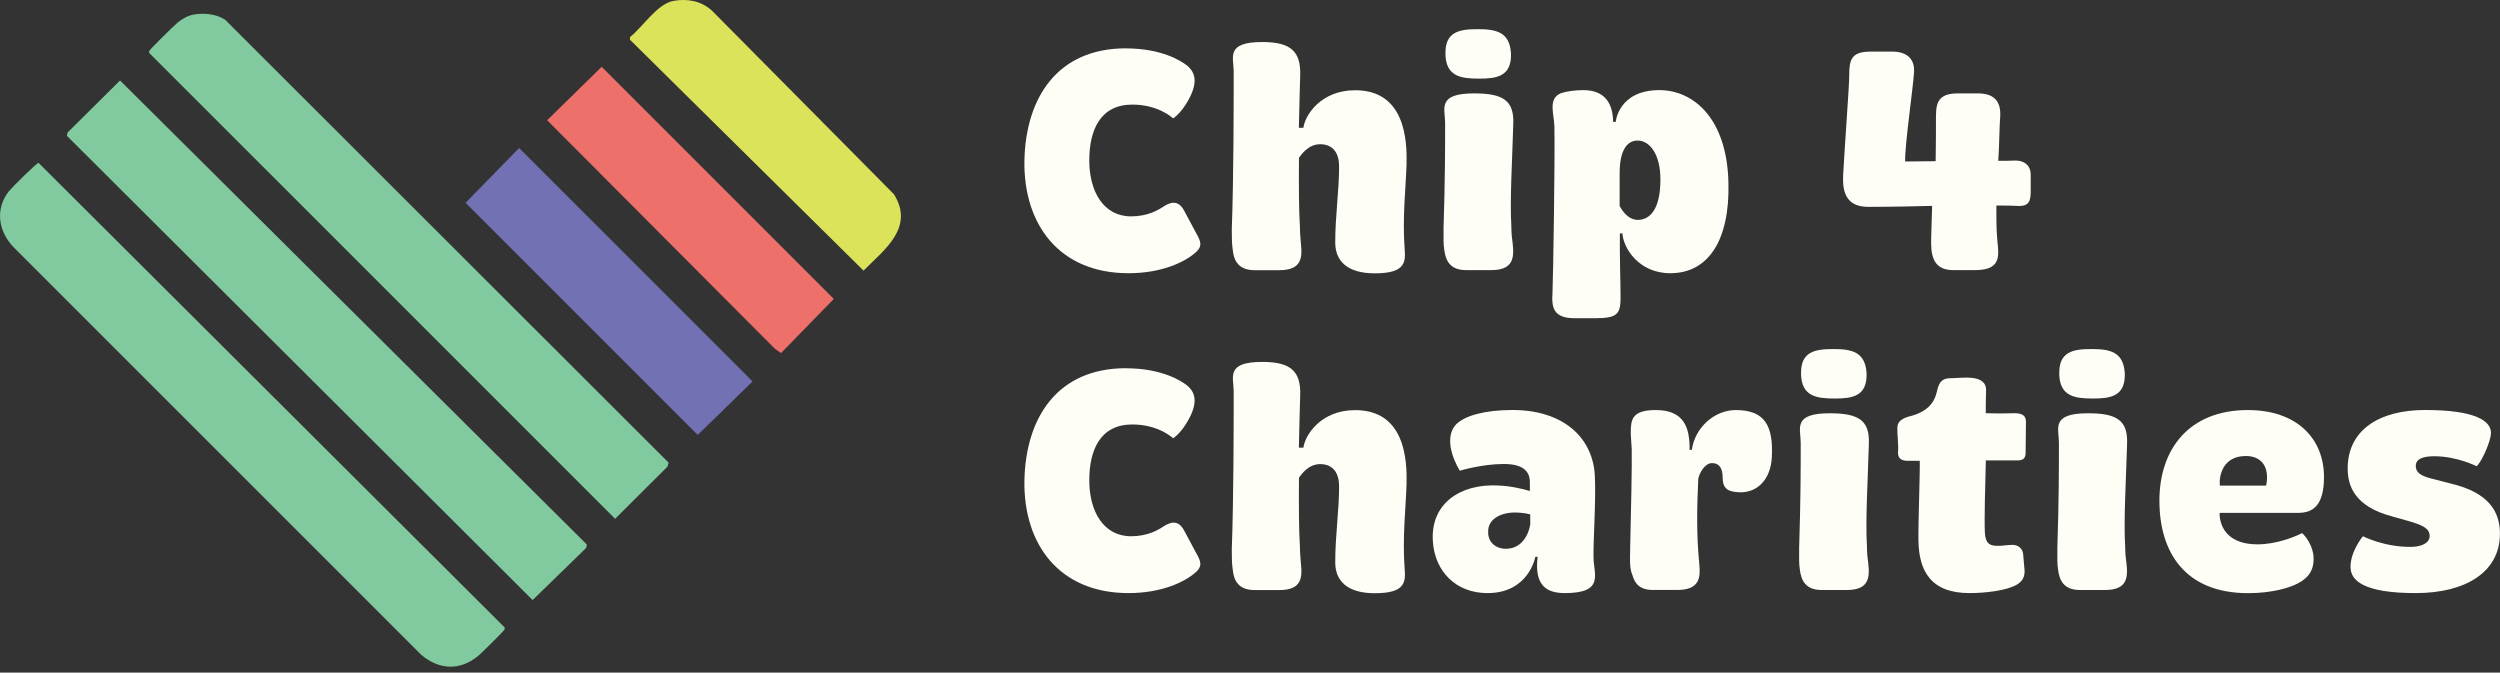
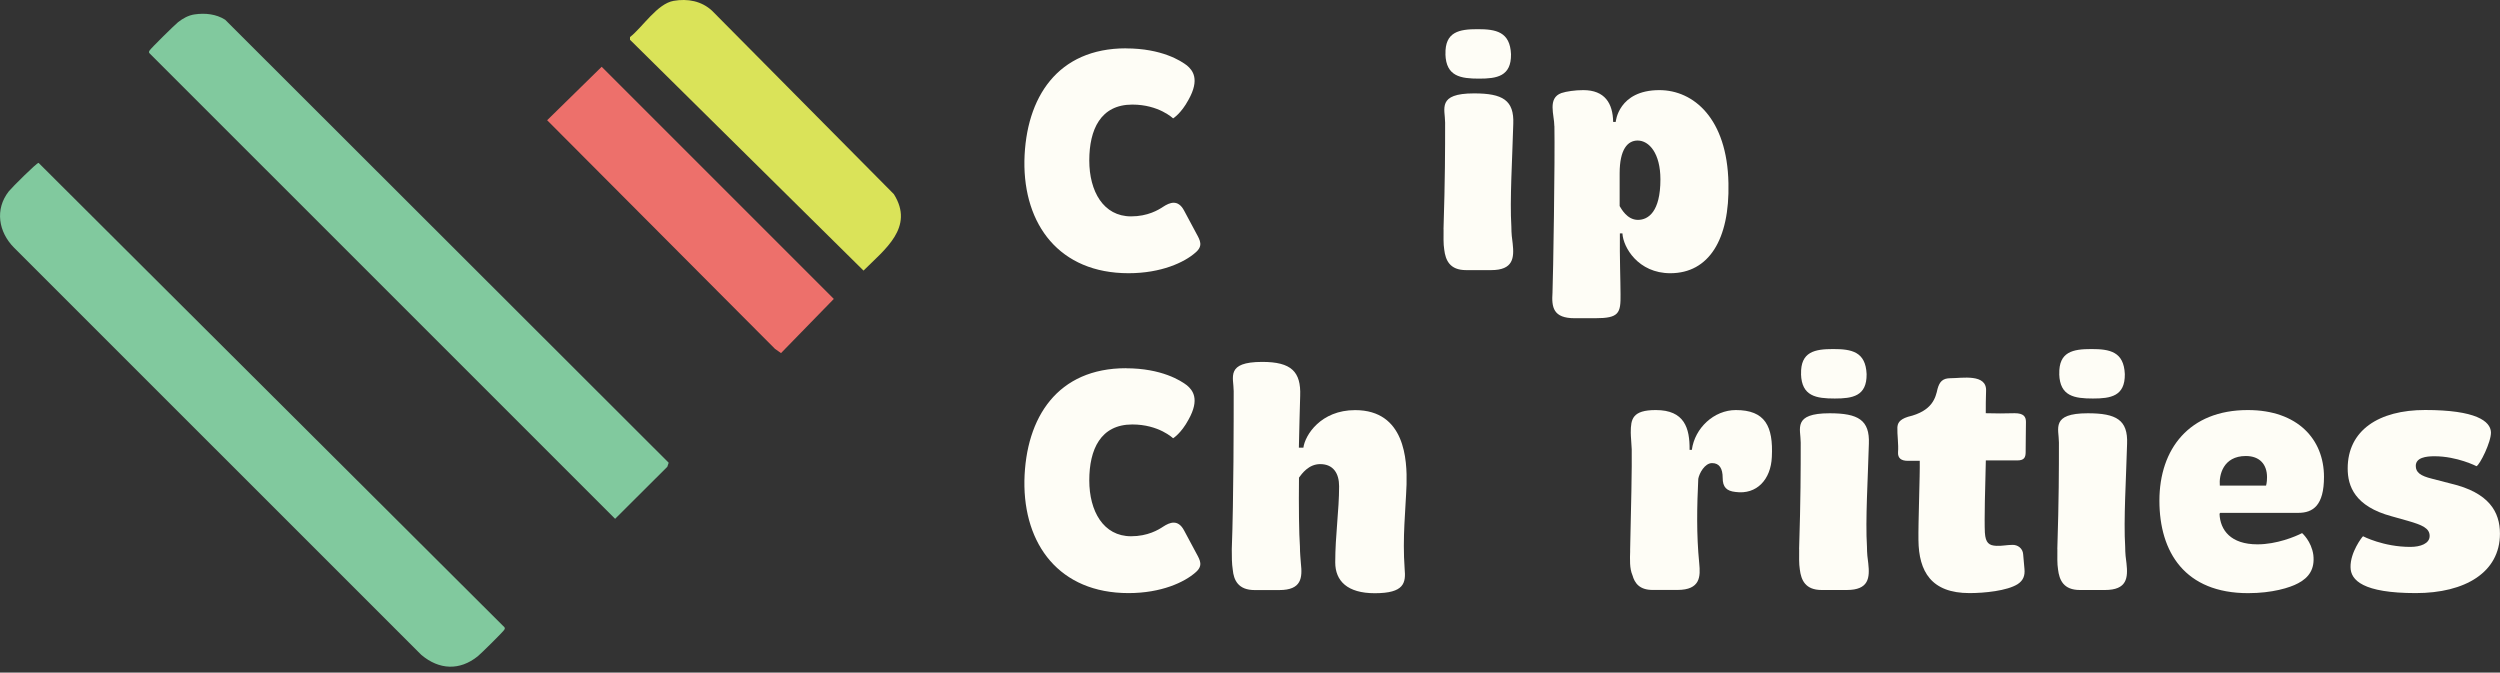
<svg xmlns="http://www.w3.org/2000/svg" id="Layer_1" viewBox="0 0 420 113">
  <rect x="0" y="0" width="420" height="113" fill="#333333" stroke="none" />
  <defs>
    <style>.cls-1{fill:#ed706b;}.cls-2{fill:#fefdf6;}.cls-3{fill:#dae359;}.cls-4{fill:#7171b4;}.cls-5{fill:#81c99e;}</style>
  </defs>
  <g>
    <path class="cls-2" d="m189.14,8.13c6.05,0,9.28,2.11,10.26,2.86.97.81,2.21,2.32.27,5.77-1.24,2.32-2.59,3.13-2.59,3.13,0,0-2.38-2.32-6.85-2.32-5.34,0-7.23,4.21-7.23,9.39s2.37,9.39,7.02,9.39c2.81,0,4.59-1.08,5.4-1.62,1.08-.7,2.48-1.3,3.51.65l2.05,3.83c.65,1.19,1.19,2.11-.16,3.24-1.84,1.62-5.72,3.45-11.23,3.45-11.6,0-17.65-8.15-17.49-18.89.22-10.69,5.61-18.89,17.06-18.89" />
-     <path class="cls-2" d="m206.94,38.52c.32-8.47.32-22.02.32-26.55,0-2.32-1.4-4.91,4.8-4.91,4.86,0,6.53,1.62,6.37,5.72-.05,2.05-.16,5.24-.22,8.69h.76c.27-2.1,2.91-6.31,8.69-6.31,8.42,0,8.74,8.42,8.64,12.47-.16,4.43-.7,8.85-.32,14.19.22,2.37-.05,4.1-5.02,4.1-4.59,0-6.64-2.05-6.64-5.18,0-4.53.65-8.69.65-12.79,0-2.16-.97-3.72-3.18-3.72-1.94,0-3.08,1.62-3.56,2.27-.05,4.8,0,9.45.16,11.6,0,1.08.11,2.1.16,2.81.27,2.43.11,4.48-3.62,4.48h-4.16c-2.75,0-3.51-1.67-3.67-3.45-.16-.97-.16-2.21-.16-3.4" />
    <path class="cls-2" d="m242.51,38.52c.27-8.47.27-13.39.27-17.92,0-2.32-1.4-4.91,4.86-4.91,4.8,0,6.75,1.13,6.59,5.13-.16,5.88-.6,12.79-.32,17.27,0,1.08.11,2.1.22,2.81.27,2.43.11,4.48-3.62,4.48h-4.21c-2.75,0-3.45-1.67-3.67-3.45-.16-.97-.11-2.21-.11-3.4m.32-29.42c-.11-3.78,2.32-4.21,5.4-4.21s5.45.43,5.61,4.21c.05,3.72-2.38,4.1-5.35,4.1-3.13,0-5.56-.38-5.67-4.1" />
    <path class="cls-2" d="m261.13,21.19c0-1.89-1.19-4.7,1.19-5.56.81-.27,2.27-.49,3.67-.49,3.62,0,4.97,2.21,5.02,5.34h.43s.43-5.34,7.34-5.34c5.72,0,11.39,4.75,11.6,15.65.22,9.44-3.29,15.11-9.77,15.11-5.4,0-7.93-4.37-8.04-6.69h-.43c-.05,4.05.11,8.1.11,10.2.05,3.24-.27,4.05-4.26,4.05h-3.45c-3.62,0-3.89-1.84-3.72-4.32.11-2.64.43-22.34.32-27.96m14.03,15.76c1.73,0,3.78-1.35,3.78-6.8,0-4.37-1.89-6.53-3.83-6.53-1.67,0-3.02,1.46-3.02,5.51v5.5c.27.43,1.24,2.32,3.08,2.32" />
-     <path class="cls-2" d="m309.64,29.61c.16-3.51,1.03-15.11,1.03-16.89,0-2.59.27-4.05,3.56-4.05h3.67c2.81,0,3.72,1.57,3.67,3.29-.16,2.81-1.57,12.36-1.51,15.17l5.13-.05c.05-2.16.05-5.99.05-6.69,0-2.59-.11-4.7,3.67-4.7h3.4c2.97,0,3.89,1.62,3.72,3.99-.11.97-.16,5.34-.32,7.34.92,0,2,0,2.75-.05,1.46-.05,2.75.7,2.7,2.48v2.86c0,1.94-.7,2.43-2.59,2.27-.59-.05-2.75-.05-3.18-.05,0,1.13,0,4.26.11,5.13.11,2.59,1.3,5.72-3.67,5.72h-3.72c-3.72,0-3.72-3.13-3.67-5.5l.16-5.29c-2.59.05-6.05.16-10.74.16-3.18,0-4.37-1.84-4.21-5.13" />
    <path class="cls-2" d="m189.14,61.87c6.05,0,9.28,2.11,10.26,2.86.97.81,2.21,2.32.27,5.77-1.24,2.32-2.59,3.13-2.59,3.13,0,0-2.38-2.32-6.85-2.32-5.34,0-7.23,4.21-7.23,9.39s2.37,9.39,7.02,9.39c2.81,0,4.59-1.08,5.4-1.62,1.08-.7,2.48-1.3,3.51.65l2.05,3.83c.65,1.19,1.19,2.11-.16,3.24-1.84,1.62-5.72,3.45-11.23,3.45-11.6,0-17.65-8.15-17.49-18.89.22-10.69,5.61-18.89,17.06-18.89" />
    <path class="cls-2" d="m206.94,92.26c.32-8.47.32-22.02.32-26.55,0-2.32-1.4-4.91,4.8-4.91,4.86,0,6.53,1.62,6.37,5.72-.05,2.05-.16,5.24-.22,8.69h.76c.27-2.1,2.91-6.31,8.69-6.31,8.42,0,8.74,8.42,8.64,12.47-.16,4.43-.7,8.85-.32,14.19.22,2.37-.05,4.1-5.02,4.1-4.59,0-6.64-2.05-6.64-5.18,0-4.53.65-8.69.65-12.79,0-2.16-.97-3.72-3.18-3.72-1.94,0-3.08,1.62-3.56,2.27-.05,4.8,0,9.45.16,11.6,0,1.08.11,2.1.16,2.81.27,2.43.11,4.48-3.62,4.48h-4.16c-2.75,0-3.51-1.67-3.67-3.45-.16-.97-.16-2.21-.16-3.4" />
-     <path class="cls-2" d="m251.68,81.57c1.94.05,4.1.54,5.34.92v-1.46c0-2-1.35-3.08-4.37-3.08-3.72,0-7.39,1.13-7.39,1.13,0,.05-3.29-5.13-.54-7.88,1.46-1.35,4.64-2.32,9.39-2.32,8.42,0,13.44,4.53,13.82,10.96.22,4.1-.27,10.79-.22,13.76,0,2.81,1.94,6.04-4.8,6.04-3.02,0-5.18-1.19-4.59-6.1h-.38s-1.08,6.1-8.04,6.1c-5.29,0-8.85-3.62-9.18-8.69-.43-6.37,4.64-9.71,10.96-9.39m1.35,10.63c2.65,0,3.83-2.48,4.05-4.1v-1.67c-.38-.11-1.46-.32-2.54-.32-2.54,0-4.64,1.19-4.53,3.35,0,1.62,1.24,2.75,3.02,2.75" />
    <path class="cls-2" d="m273.86,92.48c.16-6.53.32-14.3.27-17-.05-1.19-.16-2.1-.16-2.81,0-2.27.27-3.78,4.21-3.78,4.8,0,5.72,3.02,5.67,6.69h.38c.49-3.67,3.72-6.69,7.39-6.69,4.91,0,6.31,2.7,6.05,7.88-.16,3.78-2.54,6.37-6.1,5.88-1.51-.16-2.16-.81-2.16-2.37s-.54-2.48-1.78-2.48-2.16,1.73-2.32,2.64c-.22,4.64-.32,9.34.16,14.19.22,2.21.22,4.48-3.67,4.48h-4.15c-2.21,0-3.02-1.13-3.4-2.48-.49-1.13-.43-2.59-.38-4.16" />
    <path class="cls-2" d="m302.25,92.26c.27-8.47.27-13.39.27-17.92,0-2.32-1.4-4.91,4.86-4.91,4.8,0,6.75,1.13,6.59,5.13-.16,5.88-.6,12.79-.32,17.27,0,1.08.11,2.1.22,2.81.27,2.43.11,4.48-3.62,4.48h-4.21c-2.75,0-3.45-1.67-3.67-3.45-.16-.97-.11-2.21-.11-3.4m.32-29.42c-.11-3.78,2.32-4.21,5.4-4.21s5.45.43,5.61,4.21c.05,3.72-2.38,4.1-5.35,4.1-3.13,0-5.56-.38-5.67-4.1" />
    <path class="cls-2" d="m322.48,77.42h-1.94c-1.13,0-1.73-.43-1.67-1.46.11-1.3-.16-2.97-.11-4.16.05-.65.27-1.3,1.78-1.78,4.16-.97,4.64-3.24,4.97-4.7.32-1.13.81-1.78,2.16-1.78,1.94,0,6.15-.81,5.99,2.16-.05,1.08-.05,2.75-.05,3.72,1.46.05,3.35.05,4.86,0,1.51,0,1.89.59,1.89,1.46,0,1.19-.05,3.18-.05,5.07,0,.92-.27,1.4-1.4,1.4h-5.29c-.11,4.37-.27,9.88-.16,12.14.11,1.73.7,2.16,1.94,2.21.86.05,1.78-.16,2.65-.16.92-.05,1.78.59,1.84,1.57l.22,2.48c.11,1.13-.22,1.94-1.13,2.54-1.78,1.13-5.61,1.51-8.1,1.51-6.42,0-8.53-3.62-8.58-8.91-.05-2.81.27-11.06.22-13.33" />
    <path class="cls-2" d="m345.63,92.26c.27-8.47.27-13.39.27-17.92,0-2.32-1.4-4.91,4.86-4.91,4.8,0,6.75,1.13,6.59,5.13-.16,5.88-.6,12.79-.32,17.27,0,1.08.11,2.1.22,2.81.27,2.43.11,4.48-3.62,4.48h-4.21c-2.75,0-3.45-1.67-3.67-3.45-.16-.97-.11-2.21-.11-3.4m.32-29.42c-.11-3.78,2.32-4.21,5.4-4.21s5.45.43,5.61,4.21c.05,3.72-2.38,4.1-5.35,4.1-3.13,0-5.56-.38-5.67-4.1" />
    <path class="cls-2" d="m377.64,68.89c8.36,0,12.79,4.91,12.79,11.23,0,4.8-1.84,6.04-4.32,6.04h-13.12l-.11.16c.11,2.75,1.89,5.13,6.37,5.13,3.24,0,6.37-1.3,7.5-1.89,0,0,1.57,1.35,1.89,3.67.27,2.32-.7,3.78-2.54,4.75-1.4.76-4.37,1.67-8.42,1.67-10.58,0-14.9-6.85-14.9-15.54s5.02-15.22,14.84-15.22m3.08,12.68s.16-.49.16-1.4c0-2.16-1.24-3.56-3.56-3.56-3.83,0-4.53,3.24-4.37,4.97h7.77Z" />
    <path class="cls-2" d="m397.01,90.1s3.4,1.78,7.93,1.78c1.67,0,3.24-.54,3.24-1.84s-1.24-1.84-3.67-2.54l-2.7-.76c-6.21-1.67-7.4-5.07-7.4-8.04,0-6.42,5.24-9.82,13.01-9.82,8.58,0,10.96,1.89,11.06,3.72.05,1.67-1.89,5.51-2.43,5.72,0,0-3.24-1.67-7.07-1.67-1.4,0-3.13.22-3.13,1.62,0,1.08.75,1.67,2.75,2.16l3.13.81c6.42,1.51,8.26,4.75,8.26,8.42,0,6.48-5.83,9.98-14.14,9.98-8.85,0-10.96-2.16-10.96-4.37-.05-2.48,1.94-5.07,2.1-5.18" />
  </g>
  <g>
-     <polygon class="cls-5" points="20.17 13.52 98.59 91.48 98.48 92.05 89.48 100.81 11.24 22.82 11.36 22.25 20.17 13.52" />
    <g>
      <path class="cls-5" d="m32.69,2.42c1.76-.26,3.61-.07,5.13.89l74.52,74.43-.23.68-8.77,8.74L25.12,8.95c-.15-.17-.09-.28,0-.45.17-.33,4.27-4.36,4.79-4.77.82-.64,1.74-1.16,2.78-1.31" />
      <path class="cls-5" d="m70.8,110.04L2.36,41.61c-2.61-2.63-3.26-6.44-.88-9.47.48-.6,4.66-4.78,5-4.78l78.24,77.99c.15.17.09.28,0,.45-.17.32-3.92,4.02-4.44,4.44-3.06,2.47-6.51,2.29-9.47-.2" />
      <polygon class="cls-1" points="130.2 58.61 91.92 20.2 101.08 11.22 140.08 50.22 131.21 59.32 130.2 58.61" />
-       <polygon class="cls-4" points="87.21 24.87 126.43 64.08 117.22 73.07 78.22 34.07 87.21 24.87" />
      <path class="cls-3" d="m113.18.14c2.34-.4,4.66.02,6.43,1.65l30.56,30.83c3.51,5.59-1.55,9.29-5.1,12.84L105.84,6.68v-.45c2.13-1.68,4.58-5.62,7.34-6.09" />
    </g>
  </g>
</svg>